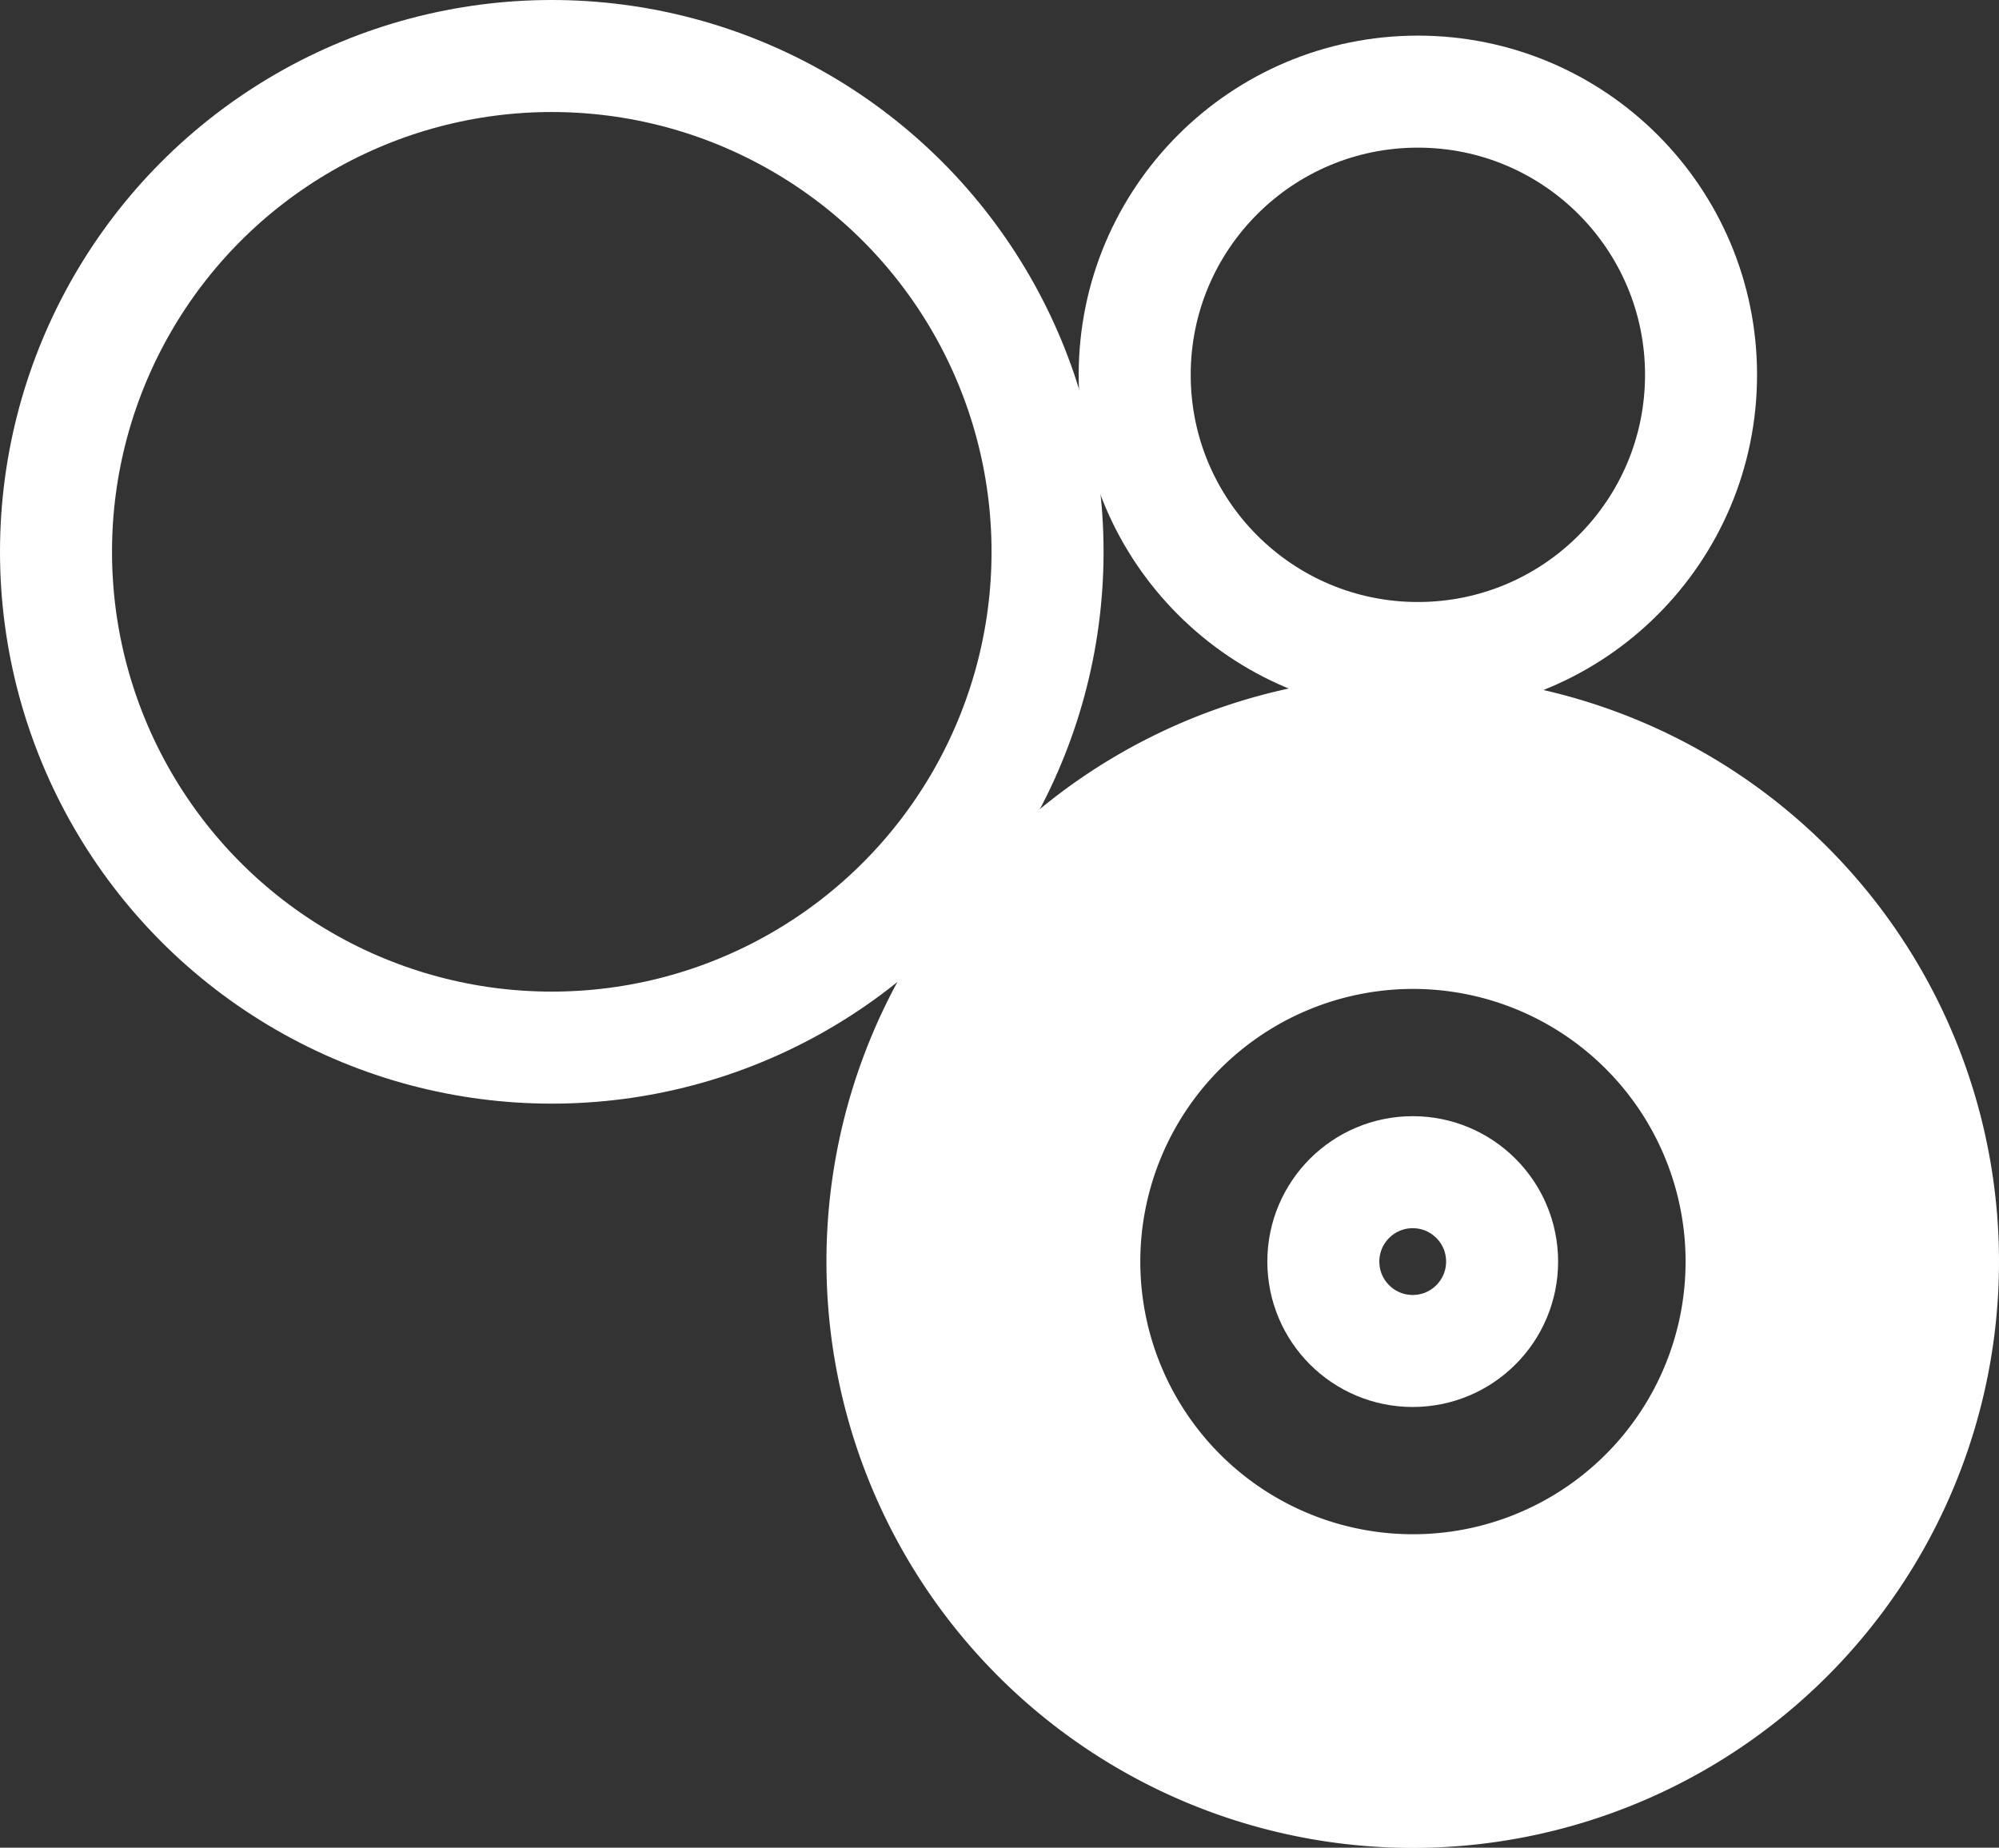
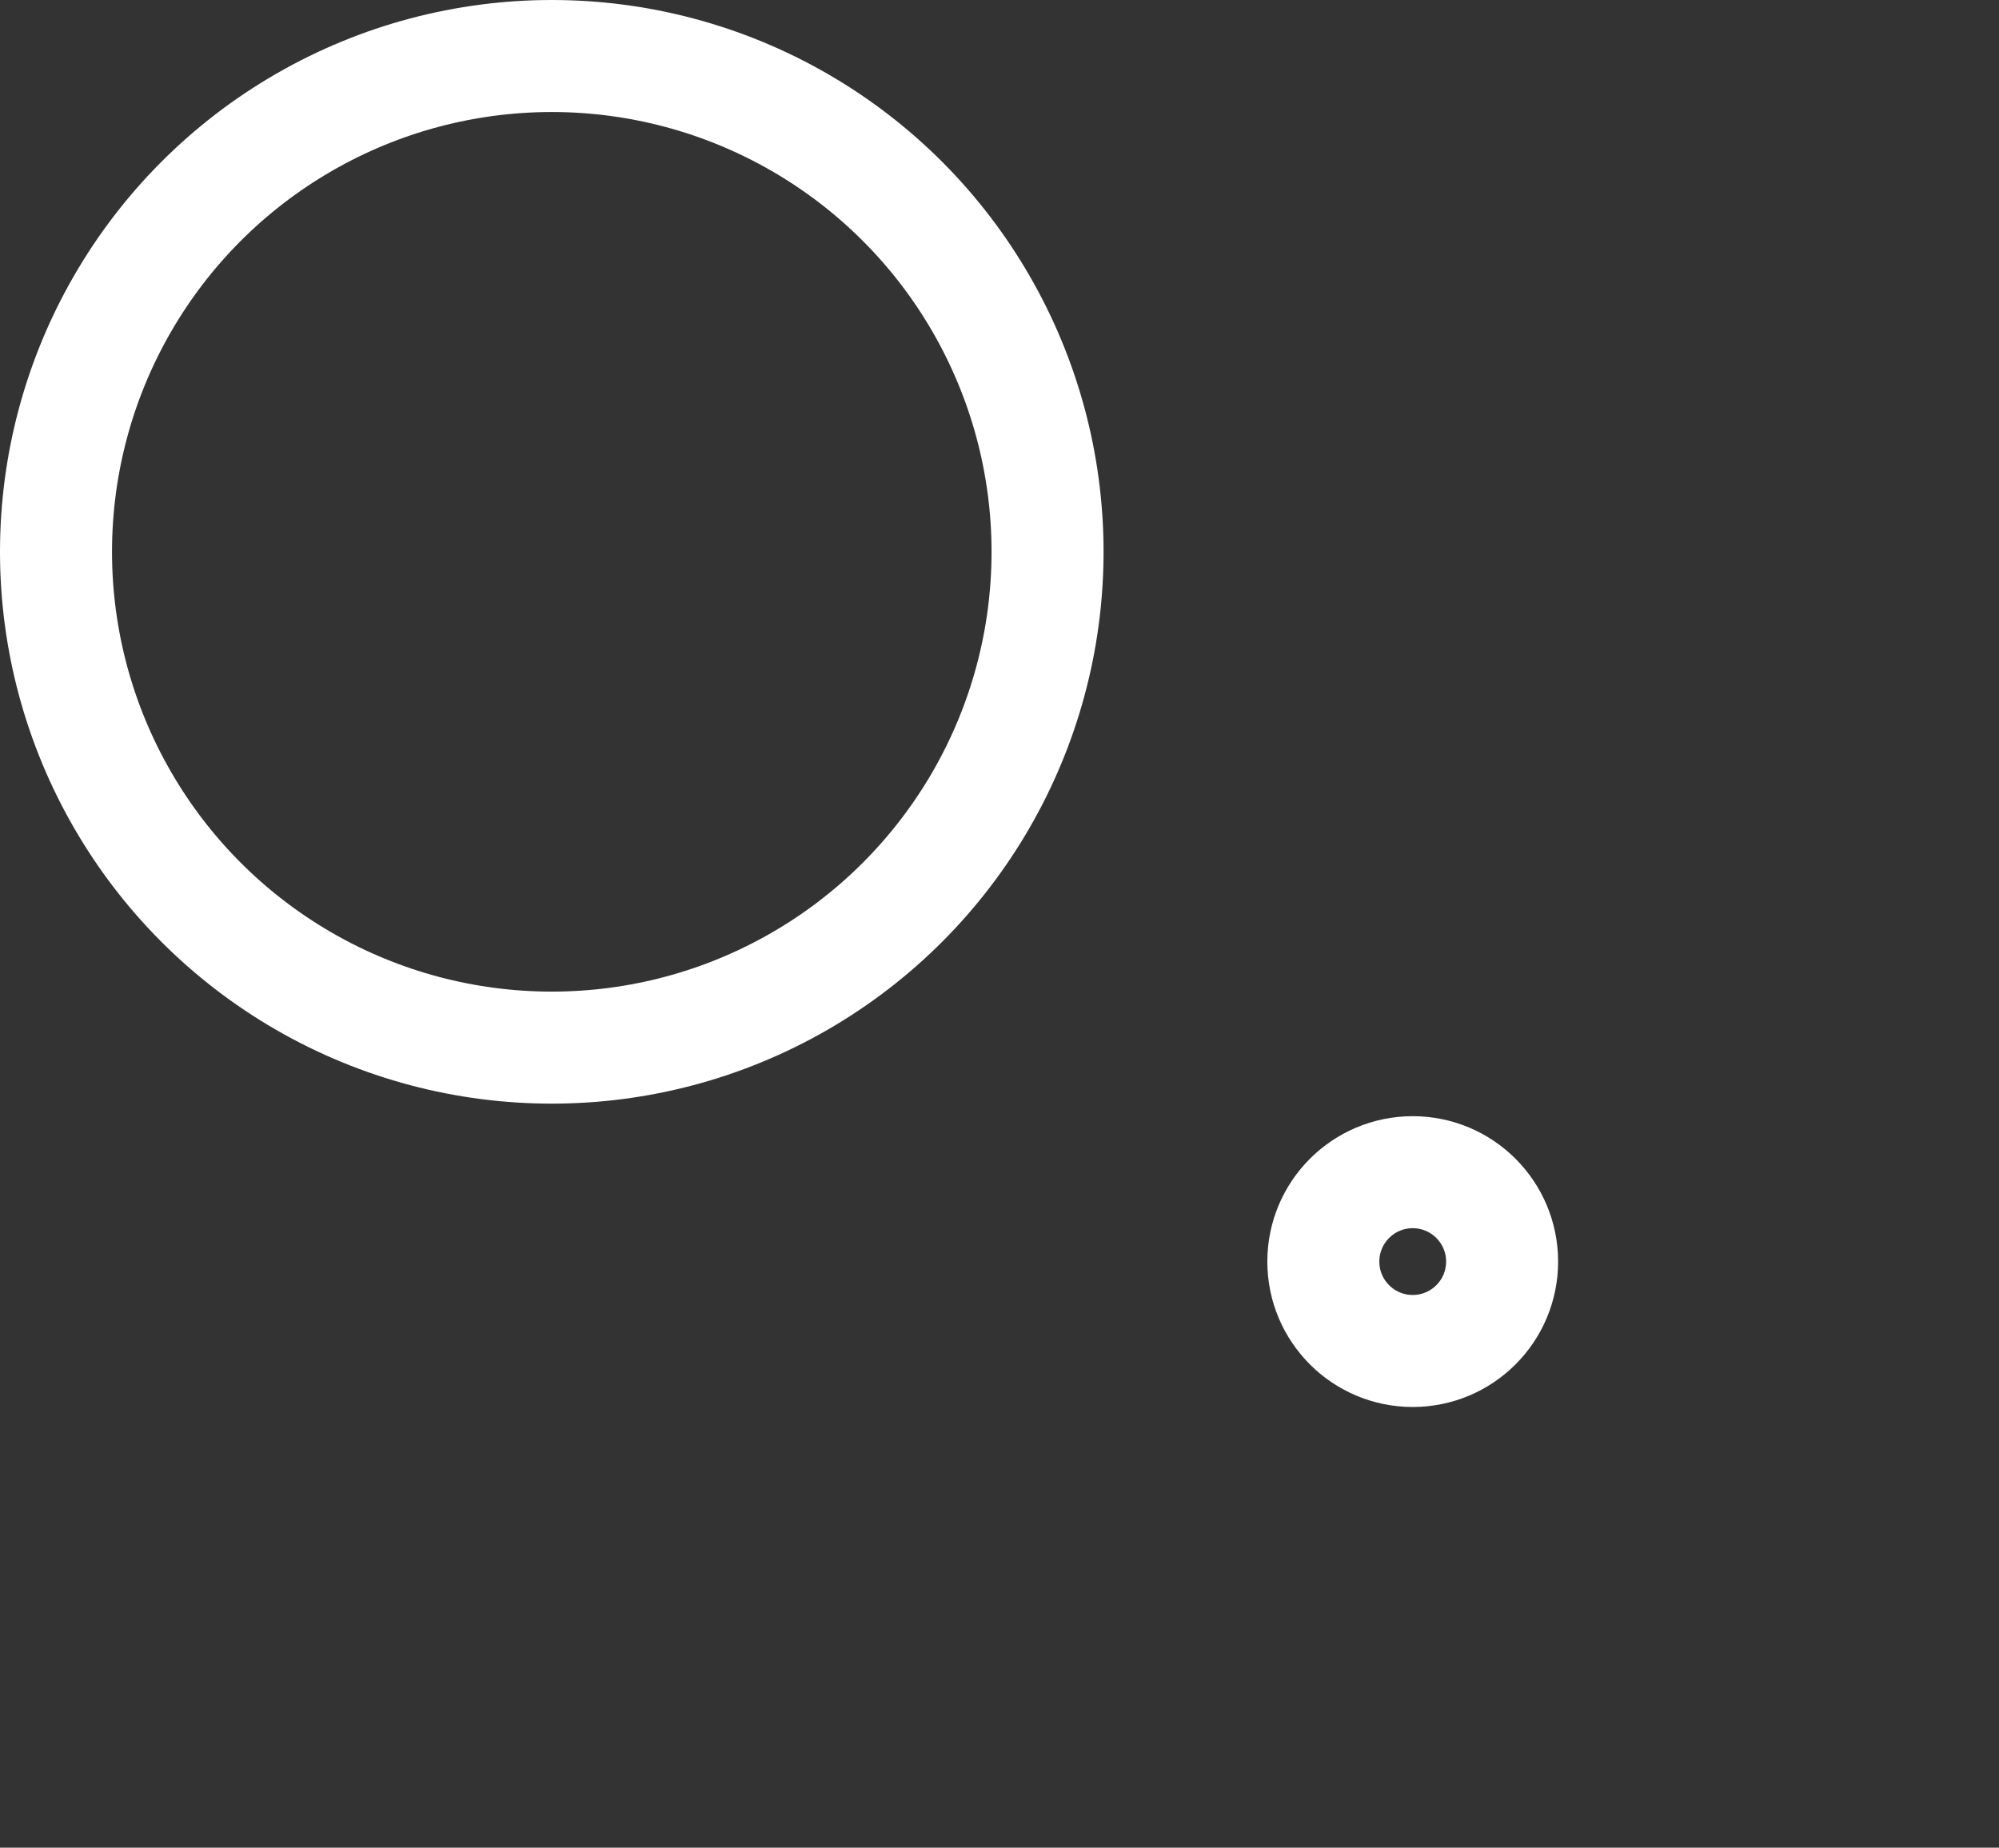
<svg xmlns="http://www.w3.org/2000/svg" id="Layer_1" data-name="Layer 1" viewBox="0 0 89.23 82.47">
  <rect x="0" y="0" width="89.23" height="82.47" fill="#333333" stroke="none" />
  <defs>
    <style>.cls-1{fill:#fff;}.cls-2{fill:none;stroke:#fff;stroke-miterlimit:10;stroke-width:5px;}</style>
  </defs>
  <title>icon</title>
-   <path class="cls-1" d="M63.06,44.14A12.17,12.17,0,1,1,50.9,56.31,12.18,12.18,0,0,1,63.06,44.14m0-14A26.17,26.17,0,1,0,89.23,56.31,26.17,26.17,0,0,0,63.06,30.14h0Z" />
  <circle class="cls-2" cx="24.63" cy="24.63" r="22.13" />
-   <circle class="cls-2" cx="63.29" cy="16.73" r="12.64" />
  <circle class="cls-2" cx="63.06" cy="56.31" r="3.99" />
</svg>